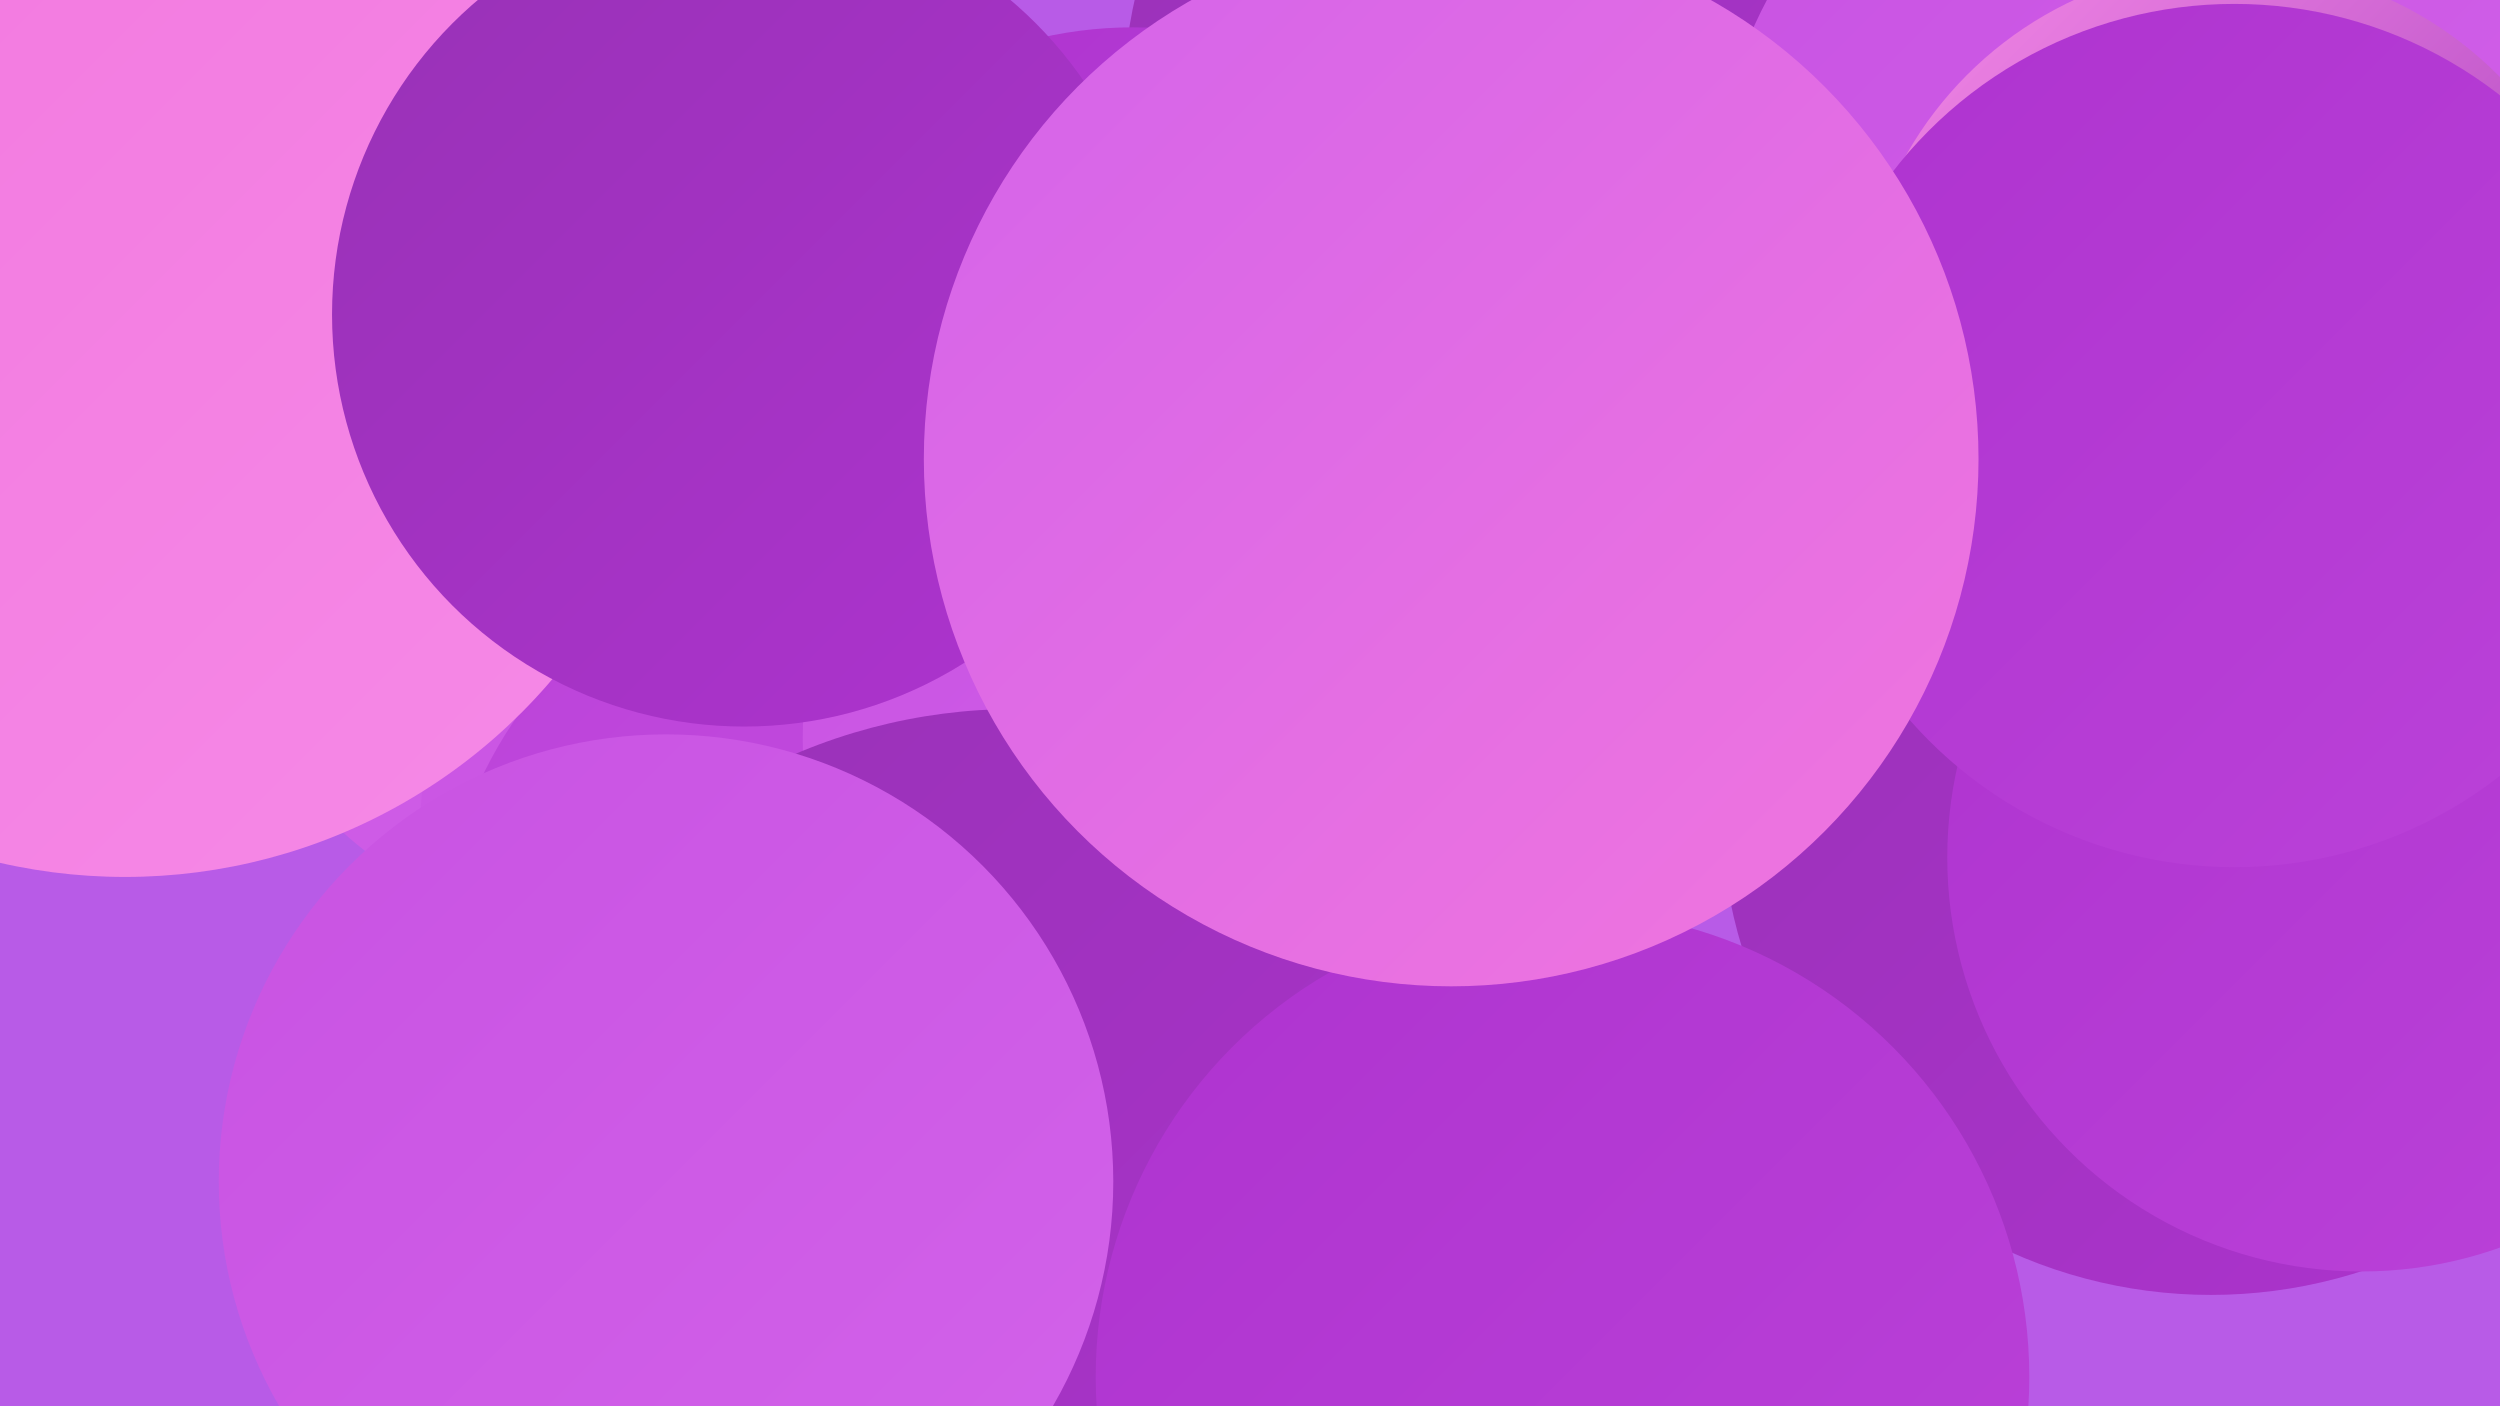
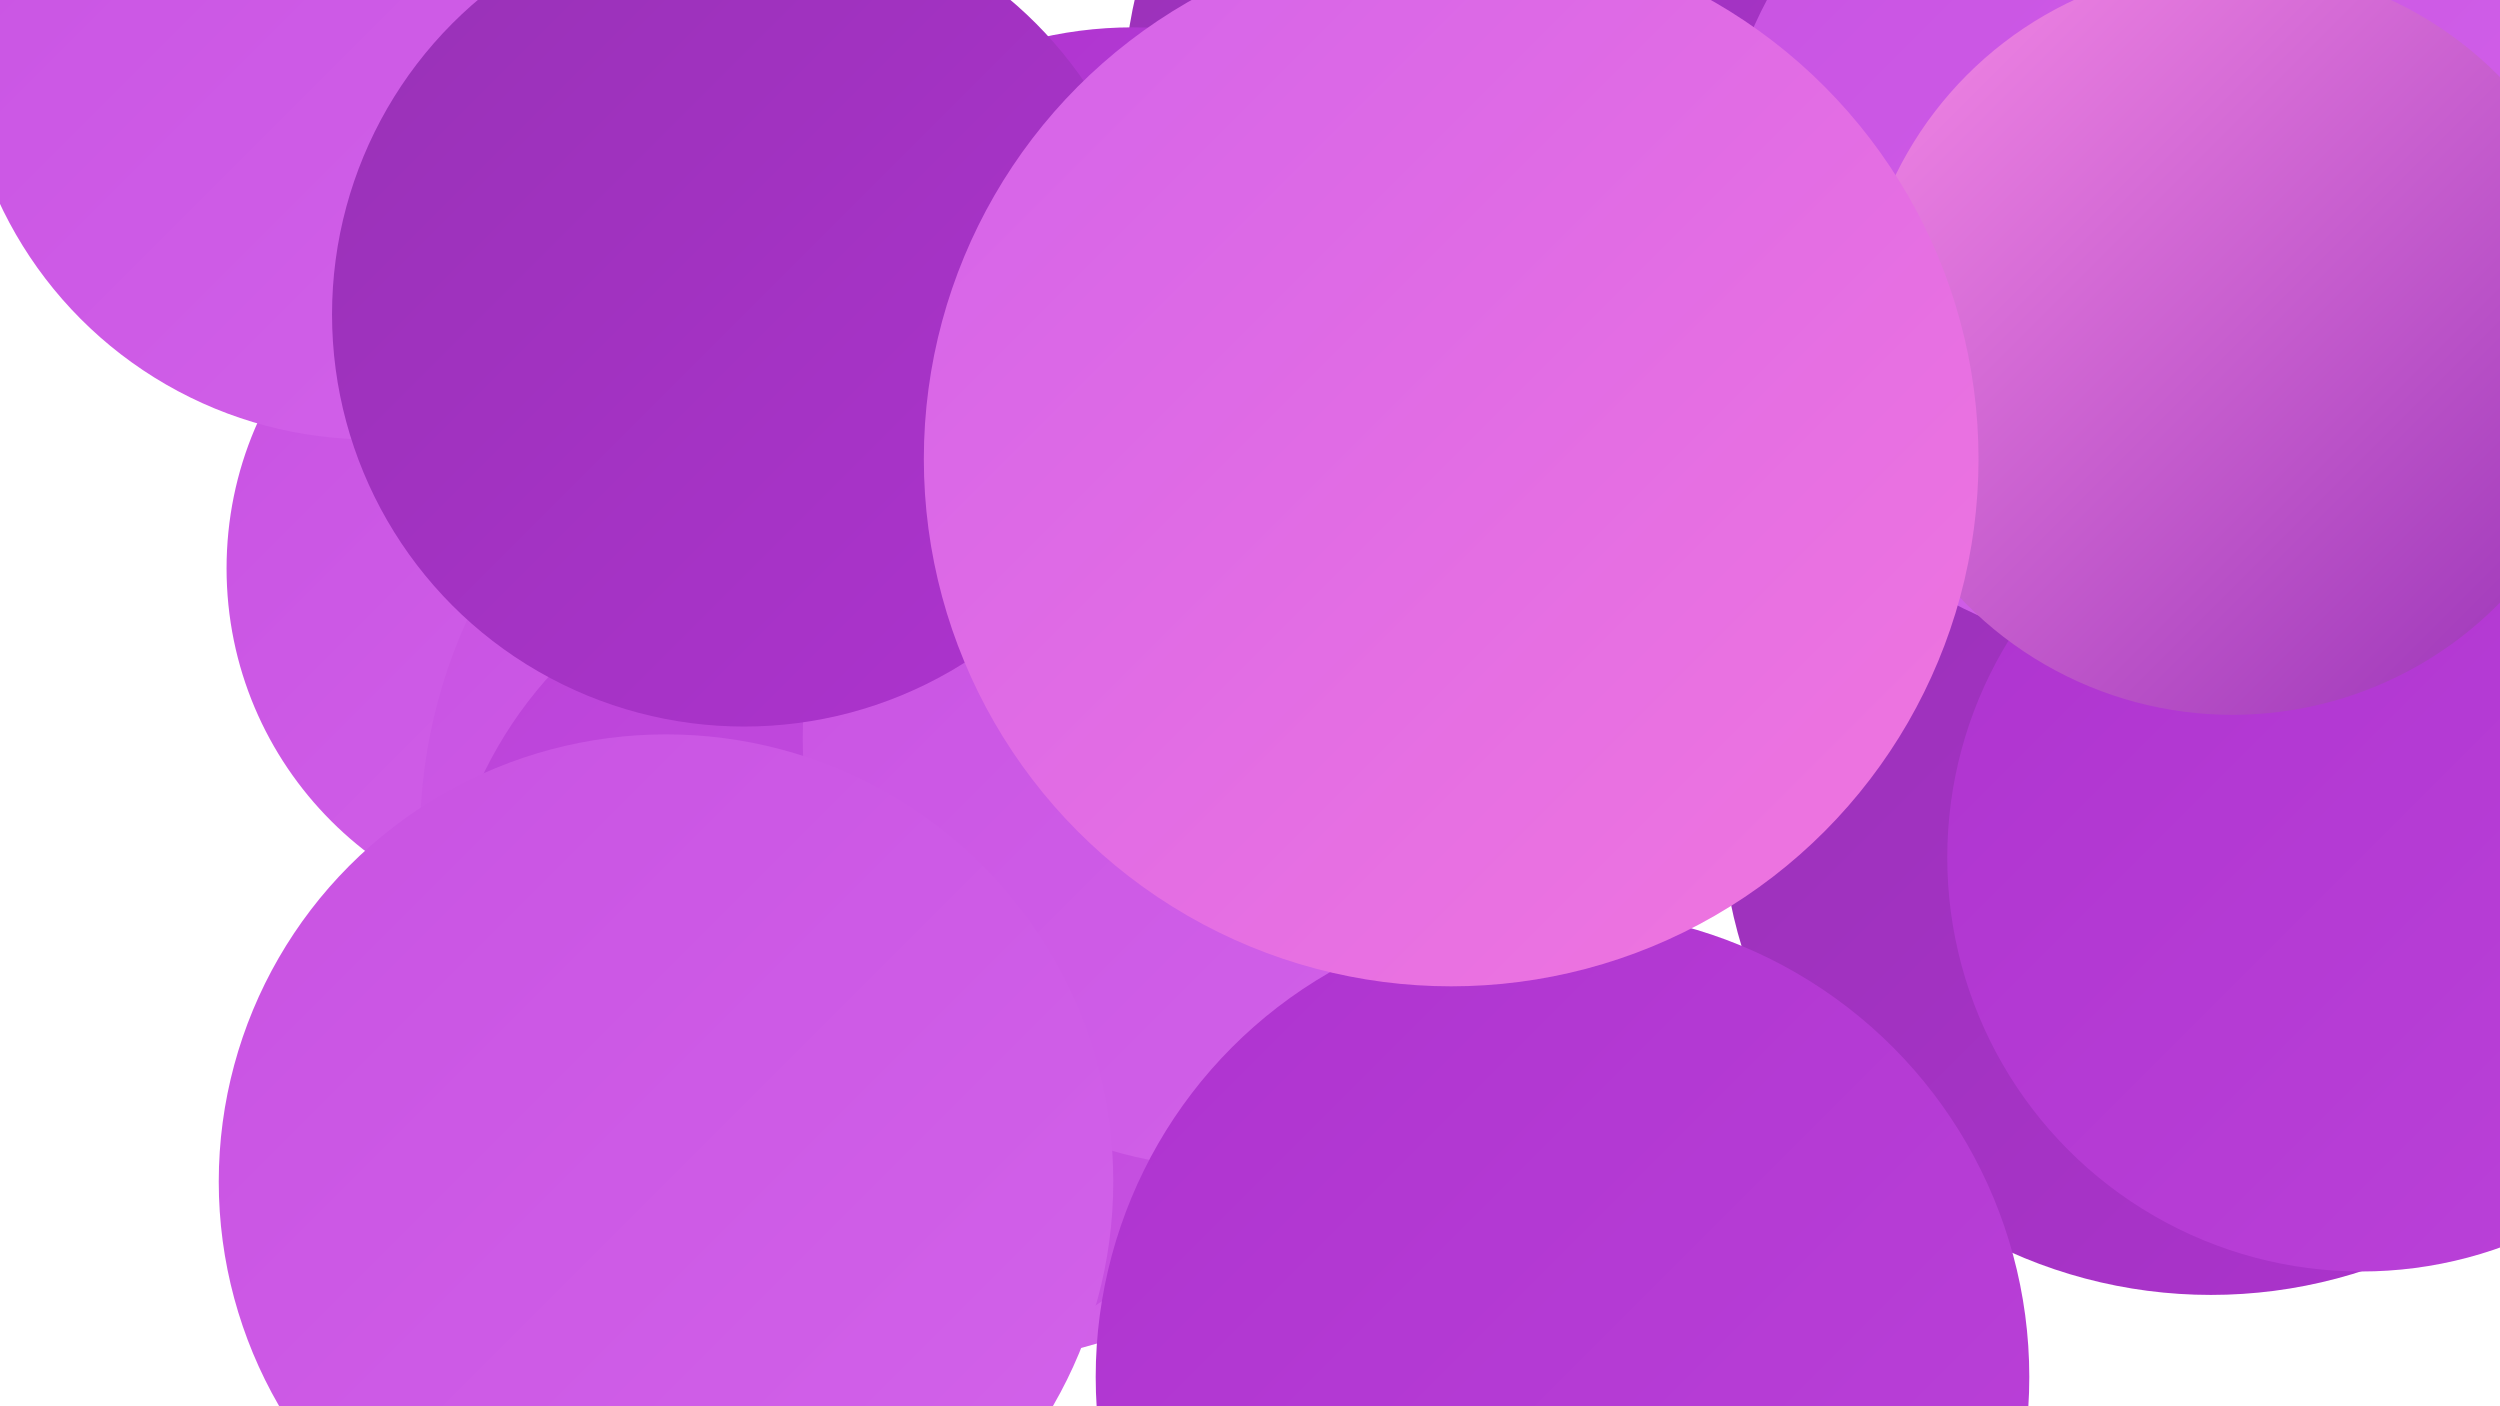
<svg xmlns="http://www.w3.org/2000/svg" width="1280" height="720">
  <defs>
    <linearGradient id="grad0" x1="0%" y1="0%" x2="100%" y2="100%">
      <stop offset="0%" style="stop-color:#9832b6;stop-opacity:1" />
      <stop offset="100%" style="stop-color:#ae33cf;stop-opacity:1" />
    </linearGradient>
    <linearGradient id="grad1" x1="0%" y1="0%" x2="100%" y2="100%">
      <stop offset="0%" style="stop-color:#ae33cf;stop-opacity:1" />
      <stop offset="100%" style="stop-color:#bb42d9;stop-opacity:1" />
    </linearGradient>
    <linearGradient id="grad2" x1="0%" y1="0%" x2="100%" y2="100%">
      <stop offset="0%" style="stop-color:#bb42d9;stop-opacity:1" />
      <stop offset="100%" style="stop-color:#c852e2;stop-opacity:1" />
    </linearGradient>
    <linearGradient id="grad3" x1="0%" y1="0%" x2="100%" y2="100%">
      <stop offset="0%" style="stop-color:#c852e2;stop-opacity:1" />
      <stop offset="100%" style="stop-color:#d363ea;stop-opacity:1" />
    </linearGradient>
    <linearGradient id="grad4" x1="0%" y1="0%" x2="100%" y2="100%">
      <stop offset="0%" style="stop-color:#d363ea;stop-opacity:1" />
      <stop offset="100%" style="stop-color:#f176de;stop-opacity:1" />
    </linearGradient>
    <linearGradient id="grad5" x1="0%" y1="0%" x2="100%" y2="100%">
      <stop offset="0%" style="stop-color:#f176de;stop-opacity:1" />
      <stop offset="100%" style="stop-color:#f68ae7;stop-opacity:1" />
    </linearGradient>
    <linearGradient id="grad6" x1="0%" y1="0%" x2="100%" y2="100%">
      <stop offset="0%" style="stop-color:#f68ae7;stop-opacity:1" />
      <stop offset="100%" style="stop-color:#9832b6;stop-opacity:1" />
    </linearGradient>
  </defs>
-   <rect width="1280" height="720" fill="#b85be7" />
  <circle cx="1092" cy="93" r="269" fill="url(#grad4)" />
  <circle cx="299" cy="291" r="183" fill="url(#grad3)" />
  <circle cx="485" cy="429" r="270" fill="url(#grad3)" />
  <circle cx="1132" cy="412" r="251" fill="url(#grad0)" />
  <circle cx="190" cy="15" r="210" fill="url(#grad3)" />
  <circle cx="441" cy="490" r="215" fill="url(#grad2)" />
-   <circle cx="774" cy="158" r="200" fill="url(#grad3)" />
-   <circle cx="64" cy="162" r="287" fill="url(#grad5)" />
  <circle cx="824" cy="54" r="249" fill="url(#grad0)" />
  <circle cx="1209" cy="439" r="212" fill="url(#grad1)" />
  <circle cx="1106" cy="107" r="228" fill="url(#grad3)" />
  <circle cx="580" cy="225" r="211" fill="url(#grad1)" />
  <circle cx="631" cy="378" r="220" fill="url(#grad3)" />
  <circle cx="1143" cy="174" r="192" fill="url(#grad6)" />
-   <circle cx="520" cy="651" r="288" fill="url(#grad0)" />
-   <circle cx="1144" cy="223" r="221" fill="url(#grad1)" />
  <circle cx="341" cy="605" r="229" fill="url(#grad3)" />
  <circle cx="381" cy="161" r="211" fill="url(#grad0)" />
  <circle cx="800" cy="705" r="239" fill="url(#grad1)" />
  <circle cx="743" cy="235" r="270" fill="url(#grad4)" />
</svg>